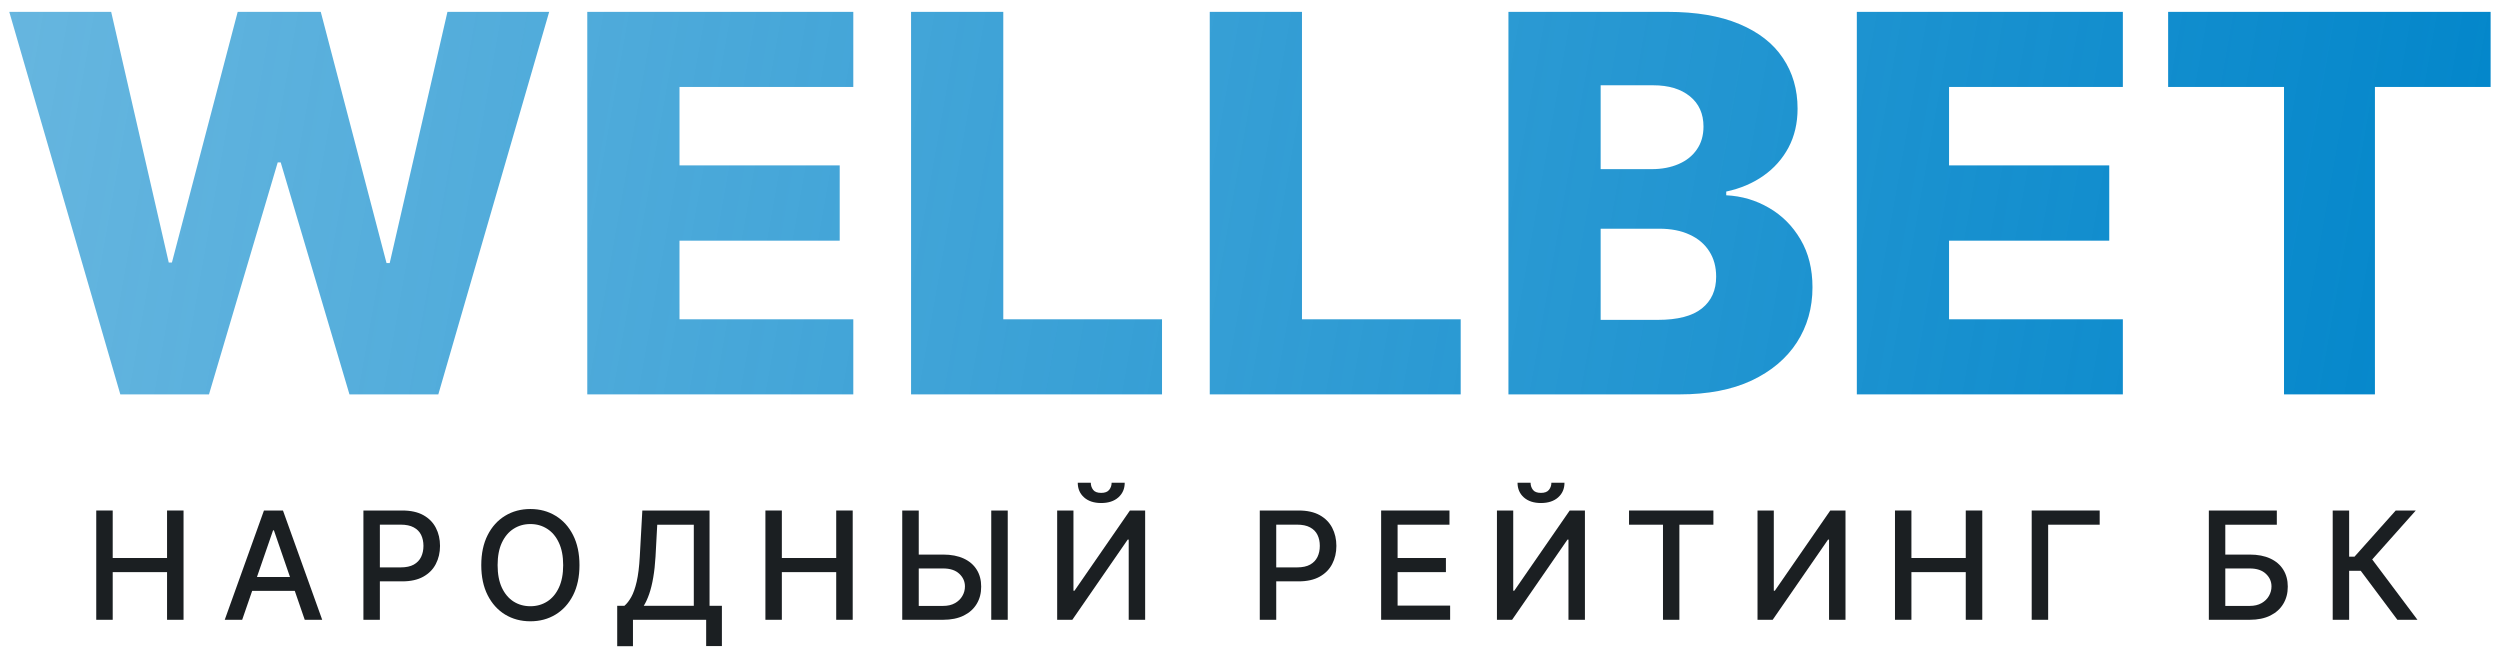
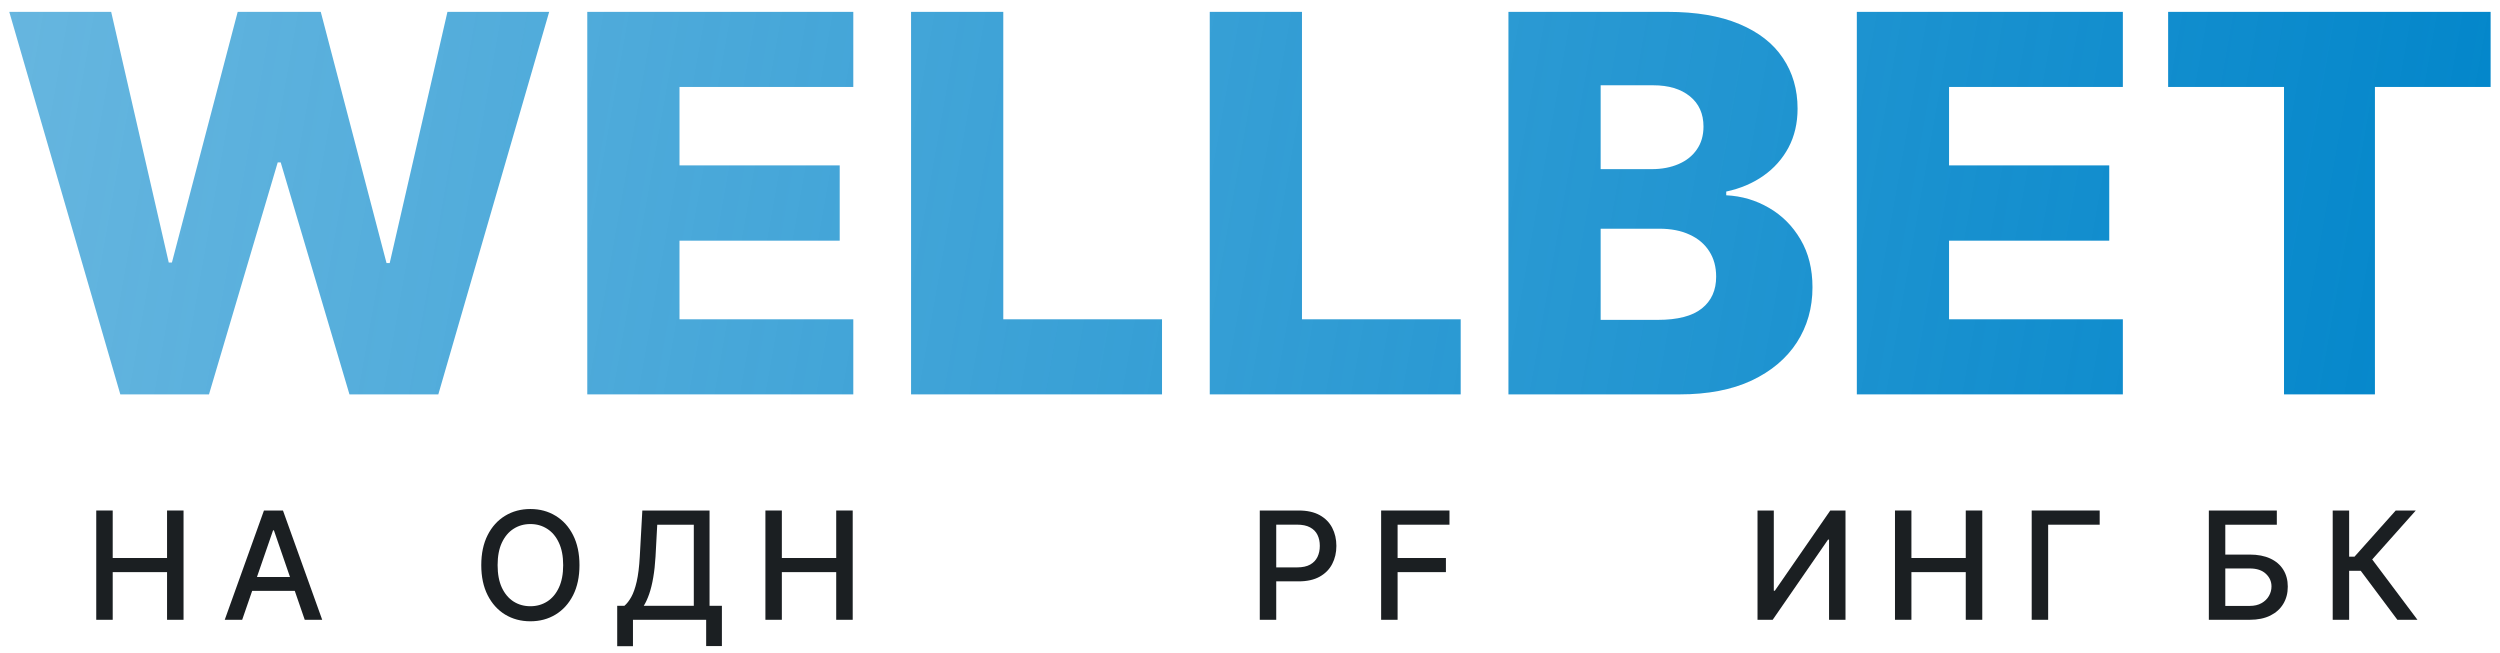
<svg xmlns="http://www.w3.org/2000/svg" width="134" height="35" viewBox="0 0 134 35" fill="none">
  <path d="M6.449 21.139L0.497 0.636H5.959L9.045 14.071H9.215L12.74 0.636H17.193L20.718 14.101H20.888L23.983 0.636H29.436L23.494 21.139H18.731L15.046 8.705H14.886L11.202 21.139H6.449Z" fill="url(#paint0_linear_11730_7116)" />
  <path d="M31.478 21.139V0.636H45.737V4.661H36.421V8.865H45.008V12.9H36.421V17.114H45.737V21.139H31.478Z" fill="url(#paint1_linear_11730_7116)" />
  <path d="M48.833 21.139V0.636H53.776V17.114H62.284V21.139H48.833Z" fill="url(#paint2_linear_11730_7116)" />
  <path d="M64.843 21.139V0.636H69.786V17.114H78.293V21.139H64.843Z" fill="url(#paint3_linear_11730_7116)" />
  <path d="M80.852 21.139V0.636H89.38C90.911 0.636 92.193 0.853 93.225 1.287C94.263 1.721 95.042 2.328 95.561 3.109C96.087 3.89 96.35 4.794 96.35 5.822C96.35 6.603 96.187 7.3 95.861 7.914C95.535 8.522 95.085 9.026 94.513 9.426C93.94 9.827 93.278 10.107 92.526 10.267V10.467C93.351 10.507 94.113 10.731 94.812 11.138C95.518 11.545 96.084 12.112 96.51 12.84C96.936 13.561 97.149 14.415 97.149 15.403C97.149 16.504 96.869 17.488 96.31 18.356C95.751 19.217 94.942 19.898 93.884 20.398C92.825 20.892 91.54 21.139 90.029 21.139H80.852ZM85.795 17.145H88.851C89.923 17.145 90.712 16.941 91.218 16.534C91.73 16.127 91.986 15.559 91.986 14.832C91.986 14.305 91.863 13.851 91.617 13.47C91.371 13.083 91.021 12.786 90.568 12.579C90.116 12.366 89.573 12.259 88.941 12.259H85.795V17.145ZM85.795 9.066H88.531C89.07 9.066 89.55 8.976 89.969 8.795C90.389 8.615 90.715 8.355 90.948 8.015C91.188 7.674 91.307 7.264 91.307 6.783C91.307 6.096 91.064 5.555 90.578 5.161C90.092 4.768 89.437 4.571 88.611 4.571H85.795V9.066Z" fill="url(#paint4_linear_11730_7116)" />
  <path d="M99.526 21.139V0.636H113.785V4.661H104.469V8.865H113.056V12.9H104.469V17.114H113.785V21.139H99.526Z" fill="url(#paint5_linear_11730_7116)" />
  <path d="M116.212 4.661V0.636H133.497V4.661H127.296V21.139H122.423V4.661H116.212Z" fill="url(#paint6_linear_11730_7116)" />
  <path d="M5.159 33.221V27.363H6.041V29.909H8.954V27.363H9.838V33.221H8.954V30.666H6.041V33.221H5.159Z" fill="#1B1F22" />
  <path d="M12.981 33.221H12.046L14.148 27.363H15.167L17.27 33.221H16.334L14.682 28.427H14.636L12.981 33.221ZM13.138 30.927H16.174V31.67H13.138V30.927Z" fill="#1B1F22" />
-   <path d="M19.479 33.221V27.363H21.562C22.016 27.363 22.393 27.446 22.692 27.612C22.99 27.778 23.214 28.005 23.362 28.292C23.511 28.578 23.585 28.901 23.585 29.259C23.585 29.62 23.509 29.944 23.359 30.232C23.211 30.518 22.986 30.745 22.686 30.912C22.387 31.078 22.012 31.161 21.559 31.161H20.127V30.412H21.479C21.766 30.412 21.999 30.362 22.178 30.263C22.357 30.162 22.488 30.025 22.572 29.851C22.655 29.678 22.697 29.48 22.697 29.259C22.697 29.038 22.655 28.842 22.572 28.67C22.488 28.498 22.356 28.364 22.175 28.267C21.996 28.169 21.761 28.121 21.468 28.121H20.361V33.221H19.479Z" fill="#1B1F22" />
  <path d="M31.06 30.292C31.06 30.917 30.945 31.455 30.717 31.905C30.489 32.353 30.176 32.698 29.779 32.94C29.383 33.181 28.933 33.301 28.429 33.301C27.923 33.301 27.471 33.181 27.074 32.94C26.678 32.698 26.366 32.352 26.138 31.902C25.91 31.452 25.796 30.915 25.796 30.292C25.796 29.666 25.91 29.13 26.138 28.681C26.366 28.231 26.678 27.886 27.074 27.646C27.471 27.404 27.923 27.283 28.429 27.283C28.933 27.283 29.383 27.404 29.779 27.646C30.176 27.886 30.489 28.231 30.717 28.681C30.945 29.13 31.06 29.666 31.06 30.292ZM30.186 30.292C30.186 29.815 30.11 29.414 29.955 29.088C29.803 28.76 29.594 28.512 29.328 28.344C29.063 28.174 28.764 28.089 28.429 28.089C28.092 28.089 27.792 28.174 27.527 28.344C27.263 28.512 27.054 28.76 26.9 29.088C26.748 29.414 26.672 29.815 26.672 30.292C26.672 30.768 26.748 31.171 26.9 31.499C27.054 31.825 27.263 32.073 27.527 32.242C27.792 32.41 28.092 32.494 28.429 32.494C28.764 32.494 29.063 32.41 29.328 32.242C29.594 32.073 29.803 31.825 29.955 31.499C30.11 31.171 30.186 30.768 30.186 30.292Z" fill="#1B1F22" />
  <path d="M33.082 34.636V32.471H33.468C33.599 32.361 33.721 32.203 33.836 31.999C33.95 31.795 34.047 31.52 34.127 31.173C34.206 30.826 34.262 30.38 34.292 29.837L34.429 27.363H38.032V32.471H38.694V34.628H37.85V33.221H33.927V34.636H33.082ZM34.506 32.471H37.188V28.124H35.228L35.136 29.837C35.112 30.251 35.071 30.623 35.014 30.952C34.959 31.282 34.887 31.574 34.8 31.828C34.714 32.079 34.616 32.294 34.506 32.471Z" fill="#1B1F22" />
  <path d="M41.026 33.221V27.363H41.907V29.909H44.821V27.363H45.705V33.221H44.821V30.666H41.907V33.221H41.026Z" fill="#1B1F22" />
-   <path d="M48.974 29.725H50.549C50.982 29.725 51.351 29.796 51.656 29.937C51.96 30.078 52.192 30.277 52.352 30.535C52.513 30.792 52.593 31.096 52.591 31.444C52.593 31.793 52.513 32.101 52.352 32.368C52.192 32.635 51.96 32.844 51.656 32.995C51.351 33.145 50.982 33.221 50.549 33.221H48.36V27.363H49.245V32.477H50.549C50.802 32.477 51.015 32.427 51.188 32.328C51.363 32.229 51.495 32.1 51.584 31.942C51.676 31.784 51.721 31.614 51.721 31.433C51.721 31.17 51.62 30.944 51.419 30.755C51.217 30.564 50.927 30.469 50.549 30.469H48.974V29.725ZM54.015 27.363V33.221H53.131V27.363H54.015Z" fill="#1B1F22" />
-   <path d="M56.664 27.363H57.537V31.665H57.591L60.564 27.363H61.38V33.221H60.499V28.924H60.444L57.477 33.221H56.664V27.363ZM59.583 25.875H60.285C60.285 26.198 60.17 26.46 59.942 26.662C59.716 26.862 59.41 26.962 59.024 26.962C58.639 26.962 58.334 26.862 58.108 26.662C57.881 26.46 57.768 26.198 57.768 25.875H58.467C58.467 26.018 58.509 26.145 58.593 26.256C58.676 26.365 58.82 26.419 59.024 26.419C59.223 26.419 59.366 26.365 59.452 26.256C59.539 26.147 59.583 26.02 59.583 25.875Z" fill="#1B1F22" />
  <path d="M67.524 33.221V27.363H69.607C70.061 27.363 70.438 27.446 70.737 27.612C71.035 27.778 71.259 28.005 71.407 28.292C71.555 28.578 71.63 28.901 71.63 29.259C71.63 29.62 71.555 29.944 71.404 30.232C71.256 30.518 71.031 30.745 70.731 30.912C70.432 31.078 70.057 31.161 69.604 31.161H68.172V30.412H69.524C69.811 30.412 70.044 30.362 70.223 30.263C70.402 30.162 70.533 30.025 70.617 29.851C70.701 29.678 70.742 29.48 70.742 29.259C70.742 29.038 70.701 28.842 70.617 28.67C70.533 28.498 70.401 28.364 70.22 28.267C70.041 28.169 69.806 28.121 69.513 28.121H68.406V33.221H67.524Z" fill="#1B1F22" />
-   <path d="M74.029 33.221V27.363H77.692V28.124H74.911V29.909H77.501V30.666H74.911V32.46H77.727V33.221H74.029Z" fill="#1B1F22" />
-   <path d="M80.236 27.363H81.109V31.665H81.163L84.136 27.363H84.952V33.221H84.07V28.924H84.016L81.049 33.221H80.236V27.363ZM83.154 25.875H83.856C83.856 26.198 83.742 26.46 83.514 26.662C83.288 26.862 82.981 26.962 82.595 26.962C82.211 26.962 81.906 26.862 81.679 26.662C81.453 26.46 81.34 26.198 81.34 25.875H82.039C82.039 26.018 82.081 26.145 82.165 26.256C82.248 26.365 82.392 26.419 82.595 26.419C82.795 26.419 82.938 26.365 83.023 26.256C83.111 26.147 83.154 26.02 83.154 25.875Z" fill="#1B1F22" />
-   <path d="M87.316 28.124V27.363H91.838V28.124H90.015V33.221H89.136V28.124H87.316Z" fill="#1B1F22" />
+   <path d="M74.029 33.221V27.363H77.692V28.124H74.911V29.909H77.501V30.666H74.911V32.46V33.221H74.029Z" fill="#1B1F22" />
  <path d="M94.203 27.363H95.076V31.665H95.13L98.103 27.363H98.919V33.221H98.037V28.924H97.983L95.016 33.221H94.203V27.363Z" fill="#1B1F22" />
  <path d="M101.571 33.221V27.363H102.452V29.909H105.365V27.363H106.25V33.221H105.365V30.666H102.452V33.221H101.571Z" fill="#1B1F22" />
  <path d="M112.543 27.363V28.124H109.781V33.221H108.899V27.363H112.543Z" fill="#1B1F22" />
  <path d="M118.394 33.221V27.363H122.038V28.124H119.276V29.725H120.583C121.016 29.725 121.384 29.796 121.687 29.937C121.991 30.078 122.223 30.277 122.383 30.535C122.545 30.792 122.625 31.096 122.625 31.444C122.625 31.793 122.545 32.101 122.383 32.368C122.223 32.635 121.991 32.844 121.687 32.995C121.384 33.145 121.016 33.221 120.583 33.221H118.394ZM119.276 32.477H120.583C120.834 32.477 121.046 32.427 121.219 32.328C121.394 32.229 121.526 32.1 121.615 31.942C121.707 31.784 121.752 31.614 121.752 31.433C121.752 31.17 121.652 30.944 121.45 30.755C121.248 30.564 120.959 30.469 120.583 30.469H119.276V32.477Z" fill="#1B1F22" />
  <path d="M128.499 33.221L126.536 30.595H125.914V33.221H125.033V27.363H125.914V29.837H126.202L128.411 27.363H129.486L127.15 29.986L129.575 33.221H128.499Z" fill="#1B1F22" />
  <defs>
    <linearGradient id="paint0_linear_11730_7116" x1="0.497" y1="-0.578" x2="135.502" y2="23.304" gradientUnits="userSpaceOnUse">
      <stop stop-color="#0085CA" stop-opacity="0.6" />
      <stop offset="1" stop-color="#0085CA" />
    </linearGradient>
    <linearGradient id="paint1_linear_11730_7116" x1="0.497" y1="-0.578" x2="135.502" y2="23.304" gradientUnits="userSpaceOnUse">
      <stop stop-color="#0085CA" stop-opacity="0.6" />
      <stop offset="1" stop-color="#0085CA" />
    </linearGradient>
    <linearGradient id="paint2_linear_11730_7116" x1="0.497" y1="-0.578" x2="135.502" y2="23.304" gradientUnits="userSpaceOnUse">
      <stop stop-color="#0085CA" stop-opacity="0.6" />
      <stop offset="1" stop-color="#0085CA" />
    </linearGradient>
    <linearGradient id="paint3_linear_11730_7116" x1="0.497" y1="-0.578" x2="135.502" y2="23.304" gradientUnits="userSpaceOnUse">
      <stop stop-color="#0085CA" stop-opacity="0.6" />
      <stop offset="1" stop-color="#0085CA" />
    </linearGradient>
    <linearGradient id="paint4_linear_11730_7116" x1="0.497" y1="-0.578" x2="135.502" y2="23.304" gradientUnits="userSpaceOnUse">
      <stop stop-color="#0085CA" stop-opacity="0.6" />
      <stop offset="1" stop-color="#0085CA" />
    </linearGradient>
    <linearGradient id="paint5_linear_11730_7116" x1="0.497" y1="-0.578" x2="135.502" y2="23.304" gradientUnits="userSpaceOnUse">
      <stop stop-color="#0085CA" stop-opacity="0.6" />
      <stop offset="1" stop-color="#0085CA" />
    </linearGradient>
    <linearGradient id="paint6_linear_11730_7116" x1="0.497" y1="-0.578" x2="135.502" y2="23.304" gradientUnits="userSpaceOnUse">
      <stop stop-color="#0085CA" stop-opacity="0.6" />
      <stop offset="1" stop-color="#0085CA" />
    </linearGradient>
  </defs>
</svg>